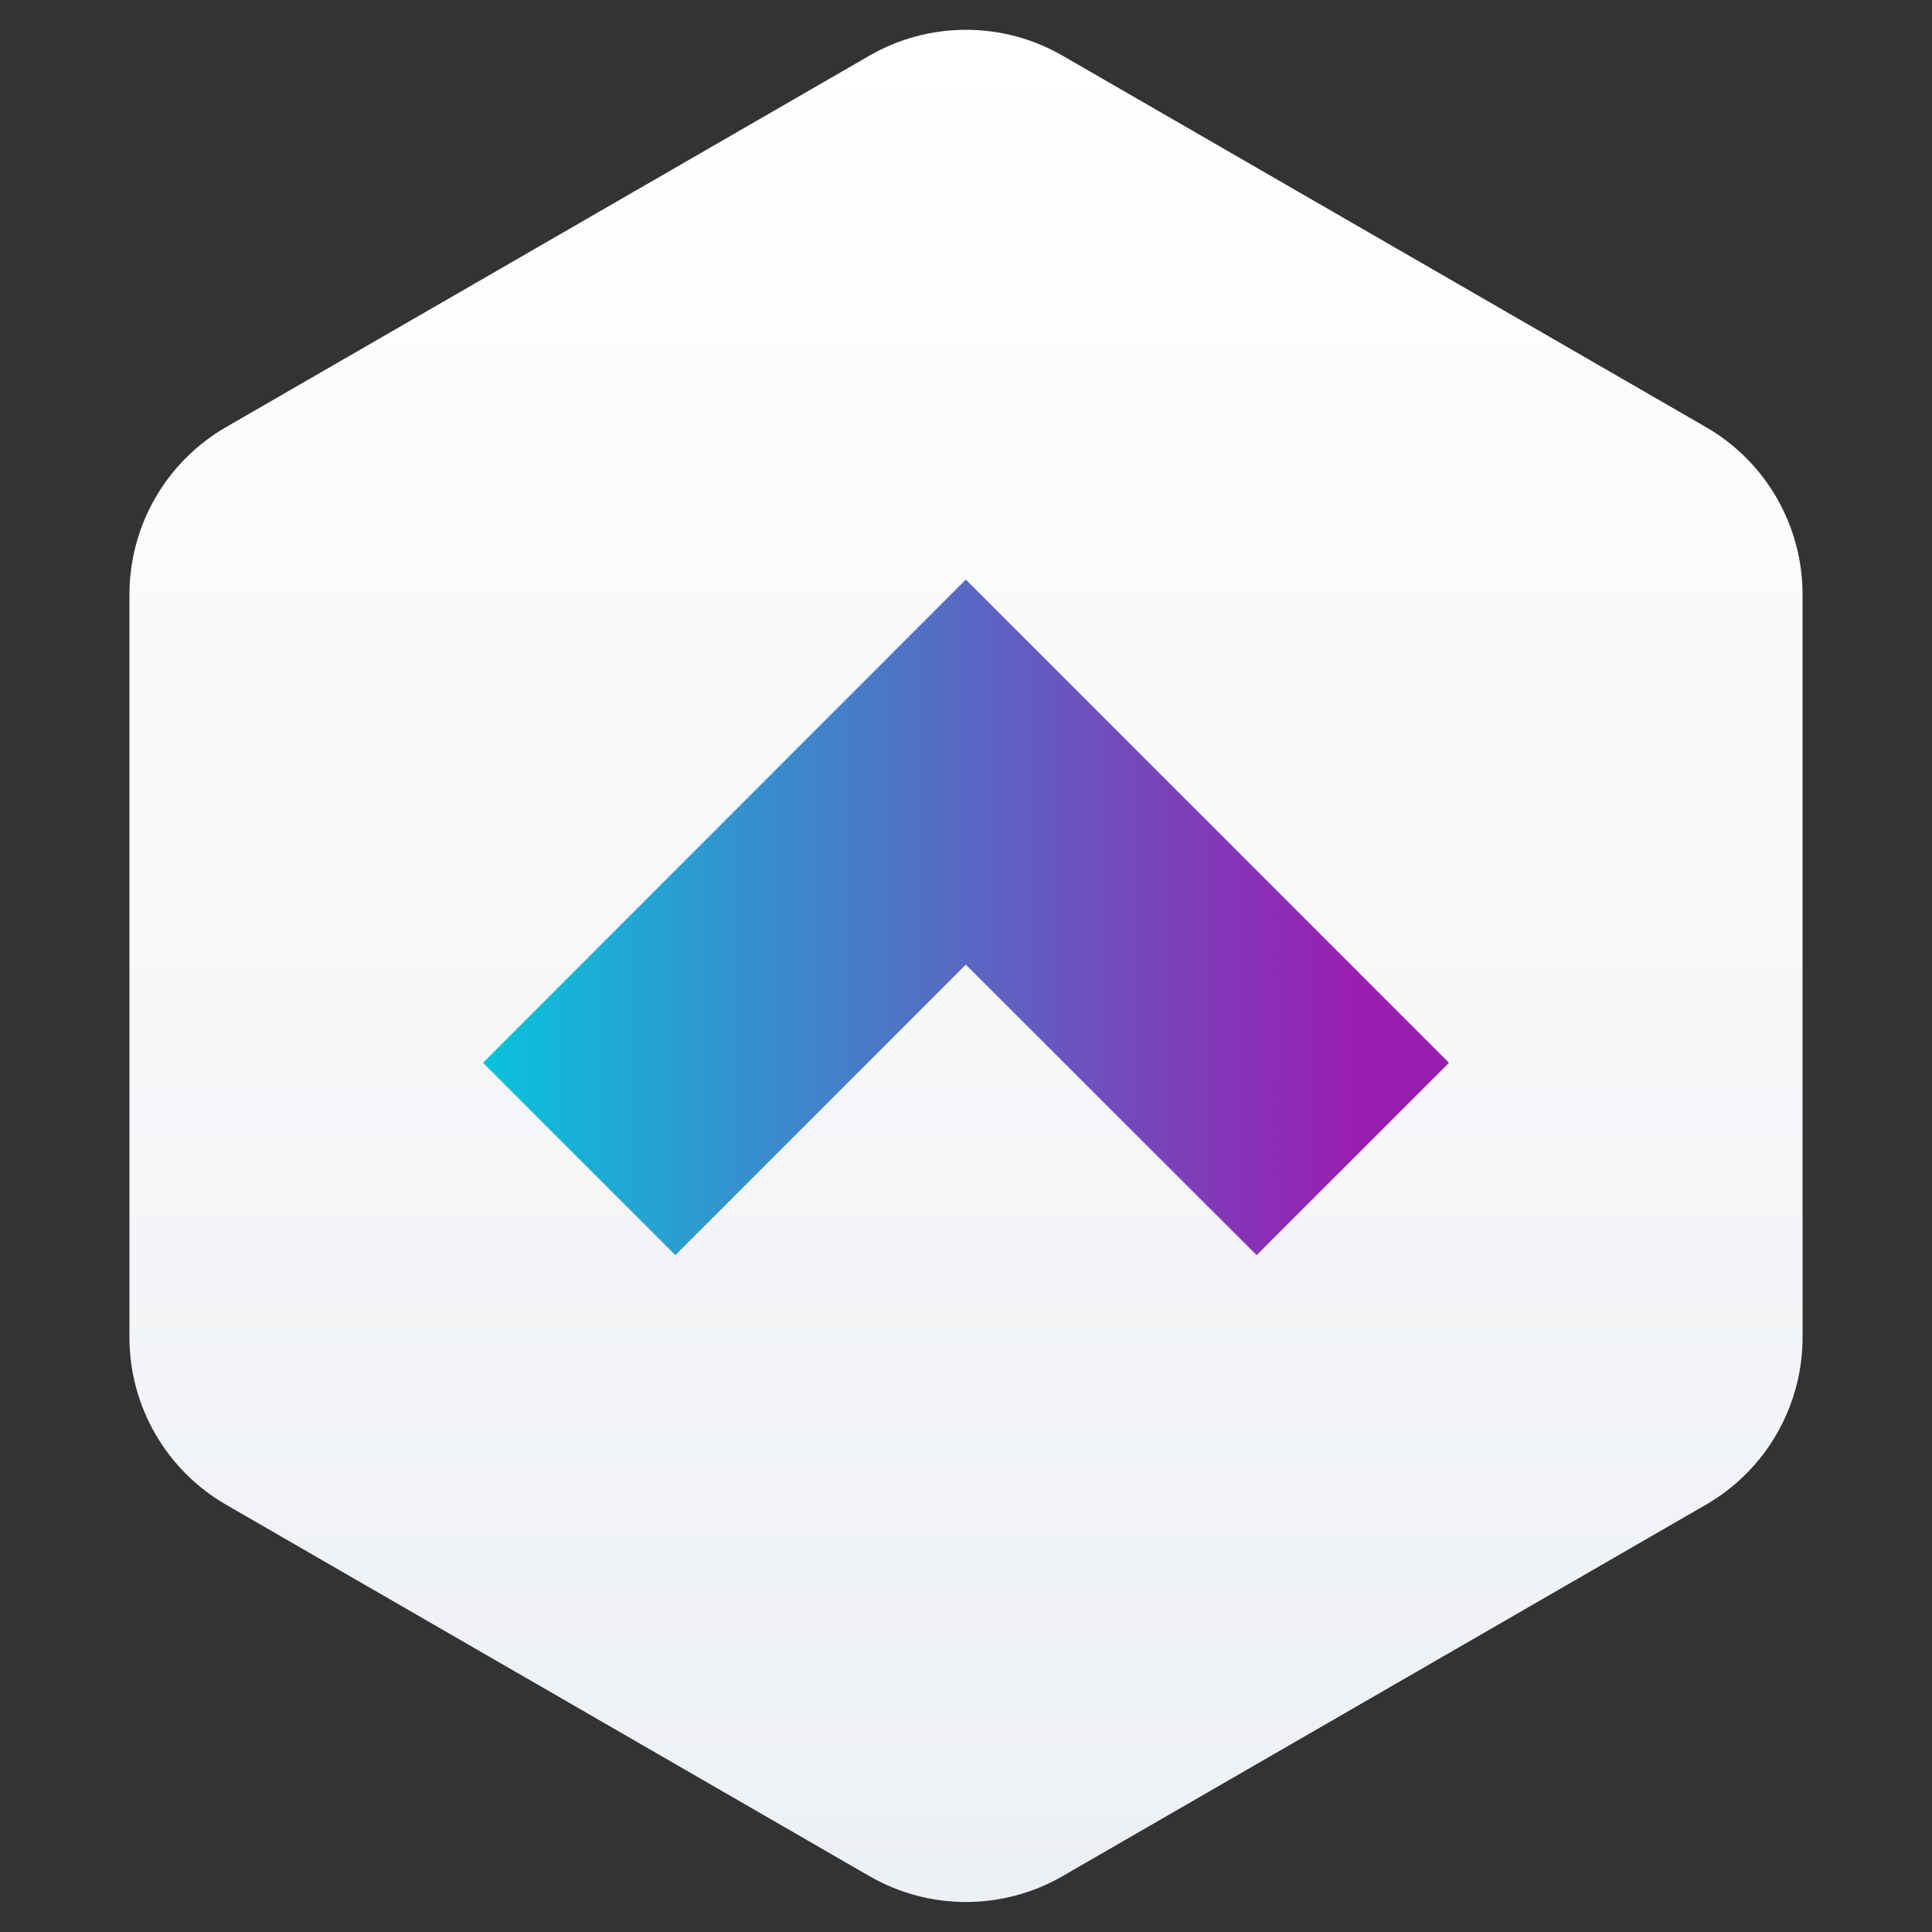
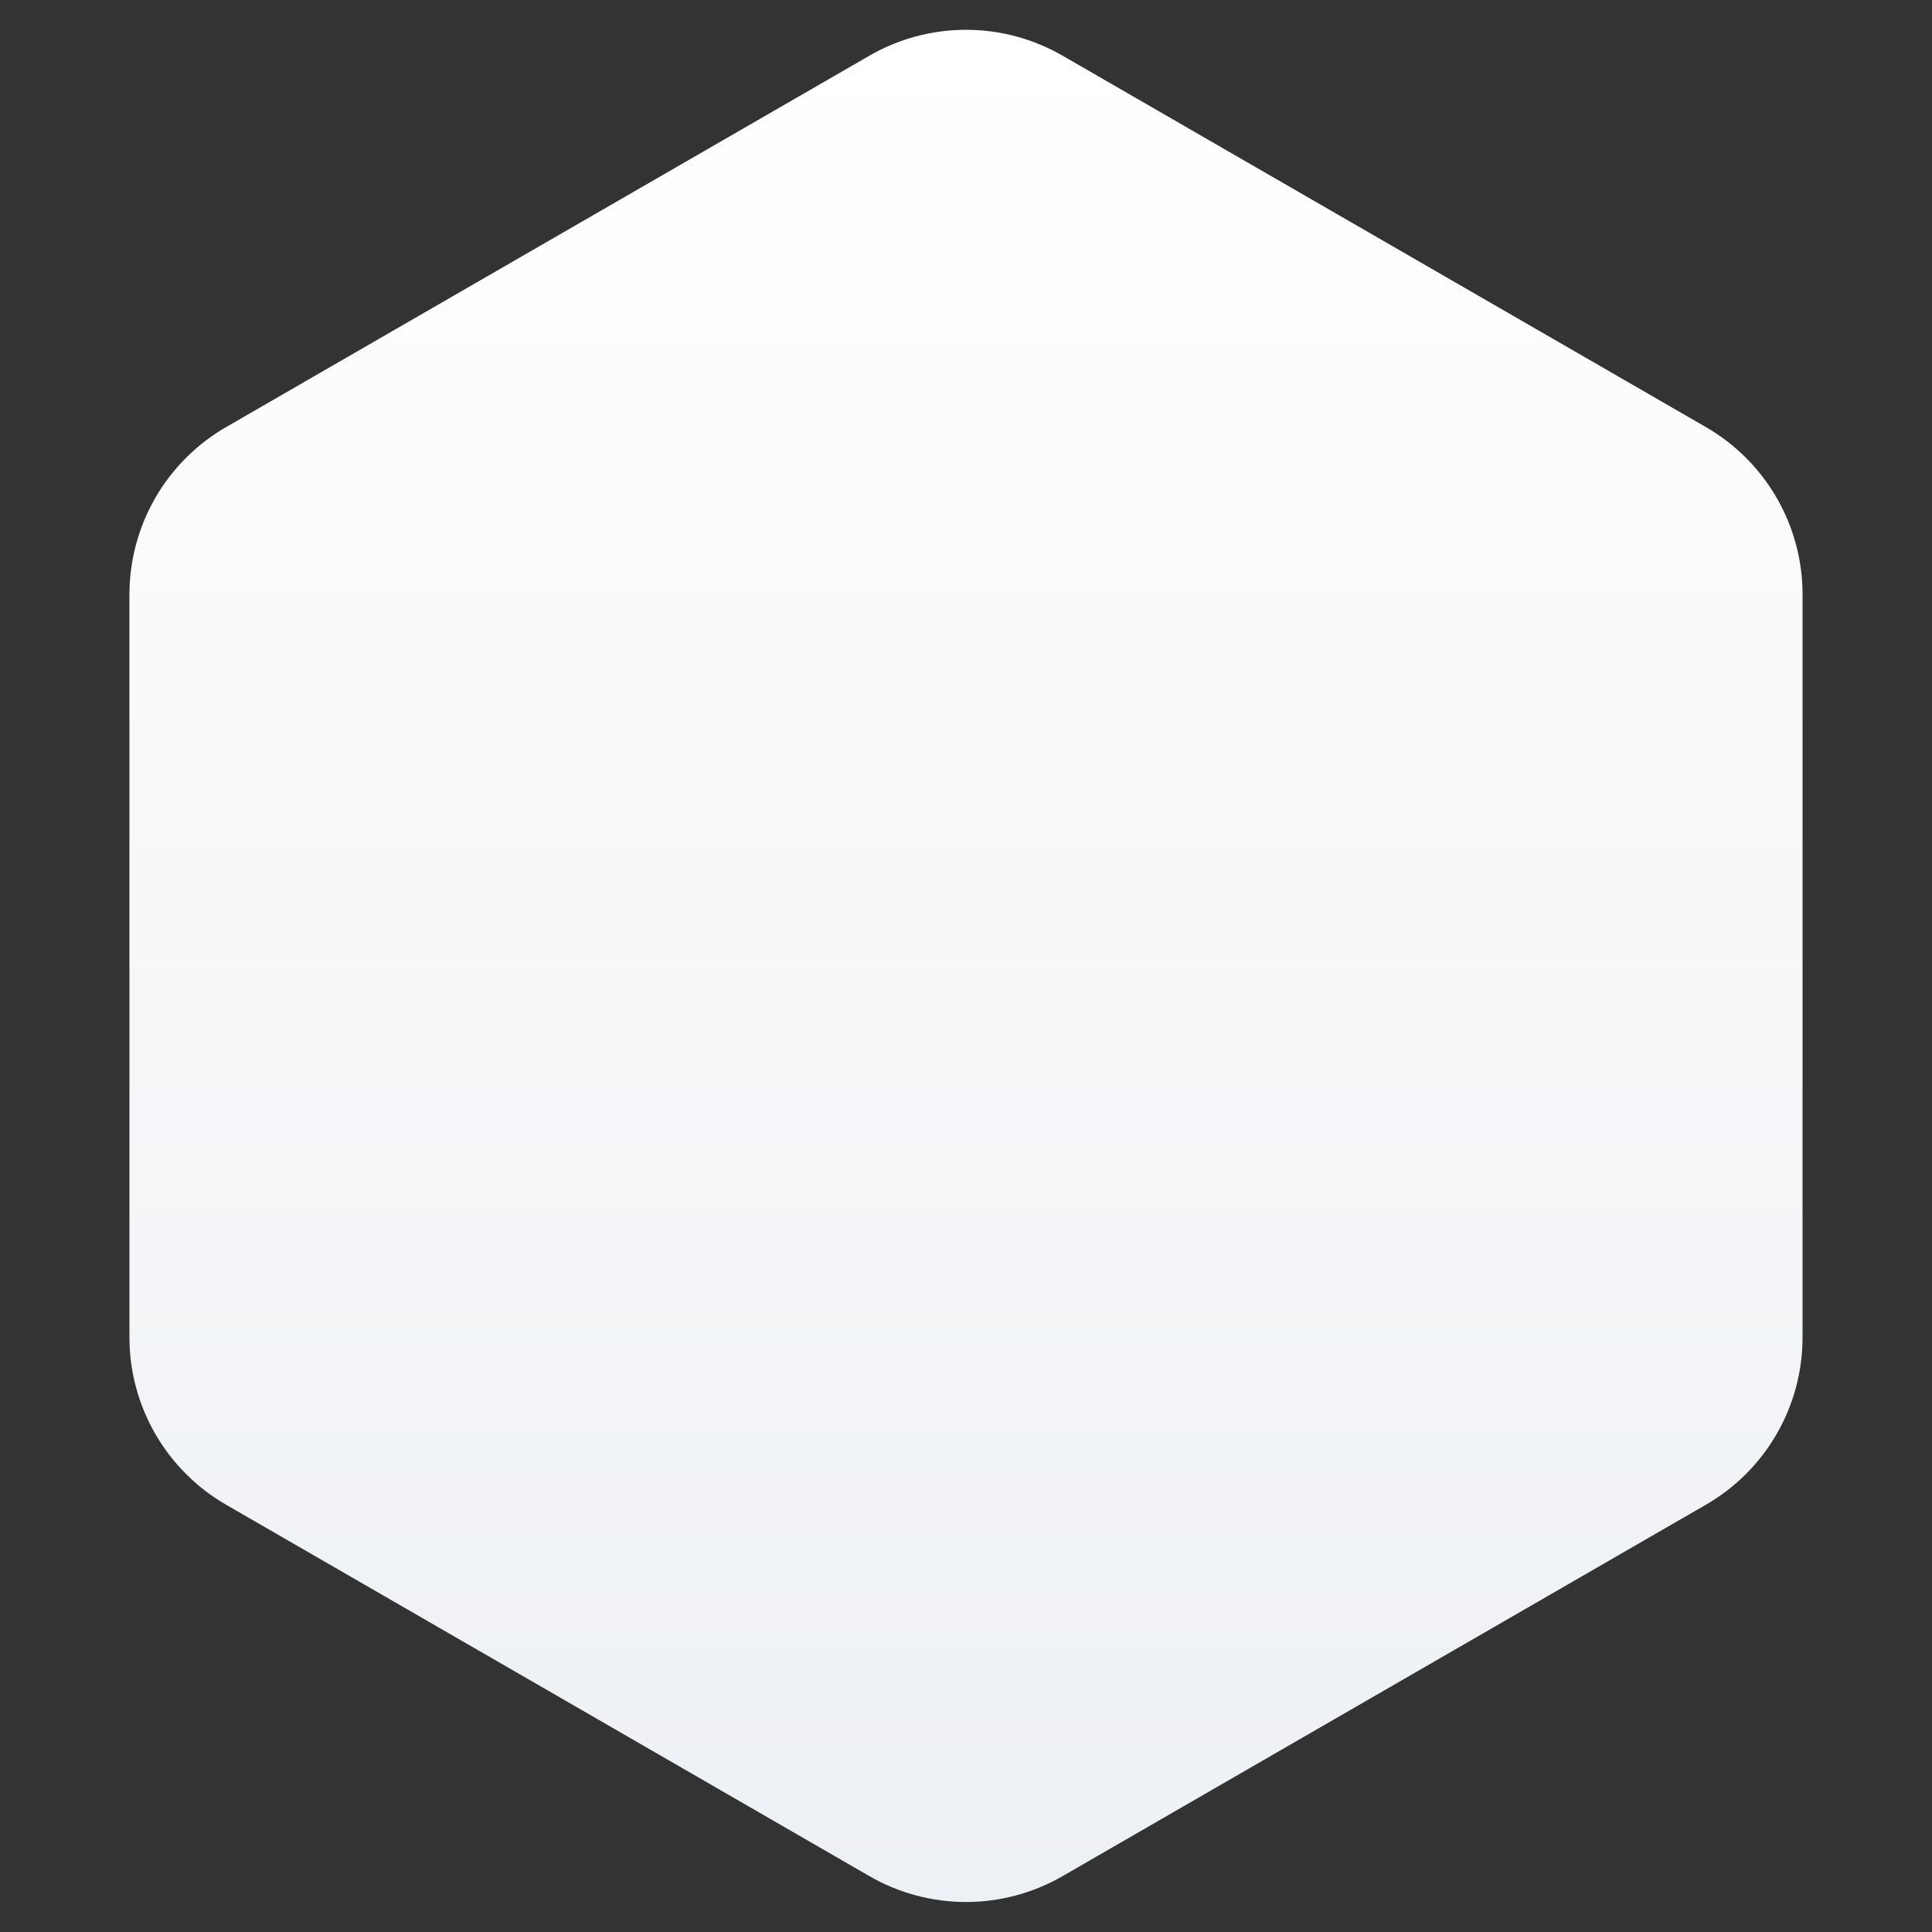
<svg xmlns="http://www.w3.org/2000/svg" width="40" height="40" viewBox="0 0 40 40" fill="none">
  <rect x="0" y="0" width="40" height="40" fill="#333333" stroke="none" />
  <path fill-rule="evenodd" clip-rule="evenodd" d="M22 1.153L35.32 8.843C35.928 9.194 36.433 9.699 36.784 10.307C37.135 10.915 37.32 11.605 37.32 12.307V27.689C37.32 28.391 37.135 29.081 36.784 29.689C36.433 30.297 35.928 30.802 35.32 31.153L22 38.843C21.392 39.194 20.702 39.379 20 39.379C19.298 39.379 18.608 39.194 18 38.843L4.68 31.153C4.072 30.802 3.567 30.297 3.216 29.689C2.865 29.081 2.68 28.391 2.68 27.689V12.307C2.68 11.605 2.865 10.915 3.216 10.307C3.567 9.699 4.072 9.194 4.68 8.843L18 1.153C18.608 0.802 19.298 0.617 20 0.617C20.702 0.617 21.392 0.802 22 1.153Z" fill="url(#paint0_linear_1938_59034)" />
-   <path d="M30 22.004L19.996 12L10 22.004L13.982 25.986L19.996 19.972L26.017 25.986L30 22.004Z" fill="url(#paint1_linear_1938_59034)" />
  <defs>
    <linearGradient id="paint0_linear_1938_59034" x1="20" y1="0.617" x2="20" y2="39.379" gradientUnits="userSpaceOnUse">
      <stop stop-color="white" />
      <stop offset="1" stop-color="#EDF0F4" />
    </linearGradient>
    <linearGradient id="paint1_linear_1938_59034" x1="-2.425" y1="18.996" x2="35.819" y2="18.996" gradientUnits="userSpaceOnUse">
      <stop stop-color="#F42922" />
      <stop offset="0.294" stop-color="#00CDDD" />
      <stop offset="0.8" stop-color="#9A1DB1" />
    </linearGradient>
  </defs>
</svg>